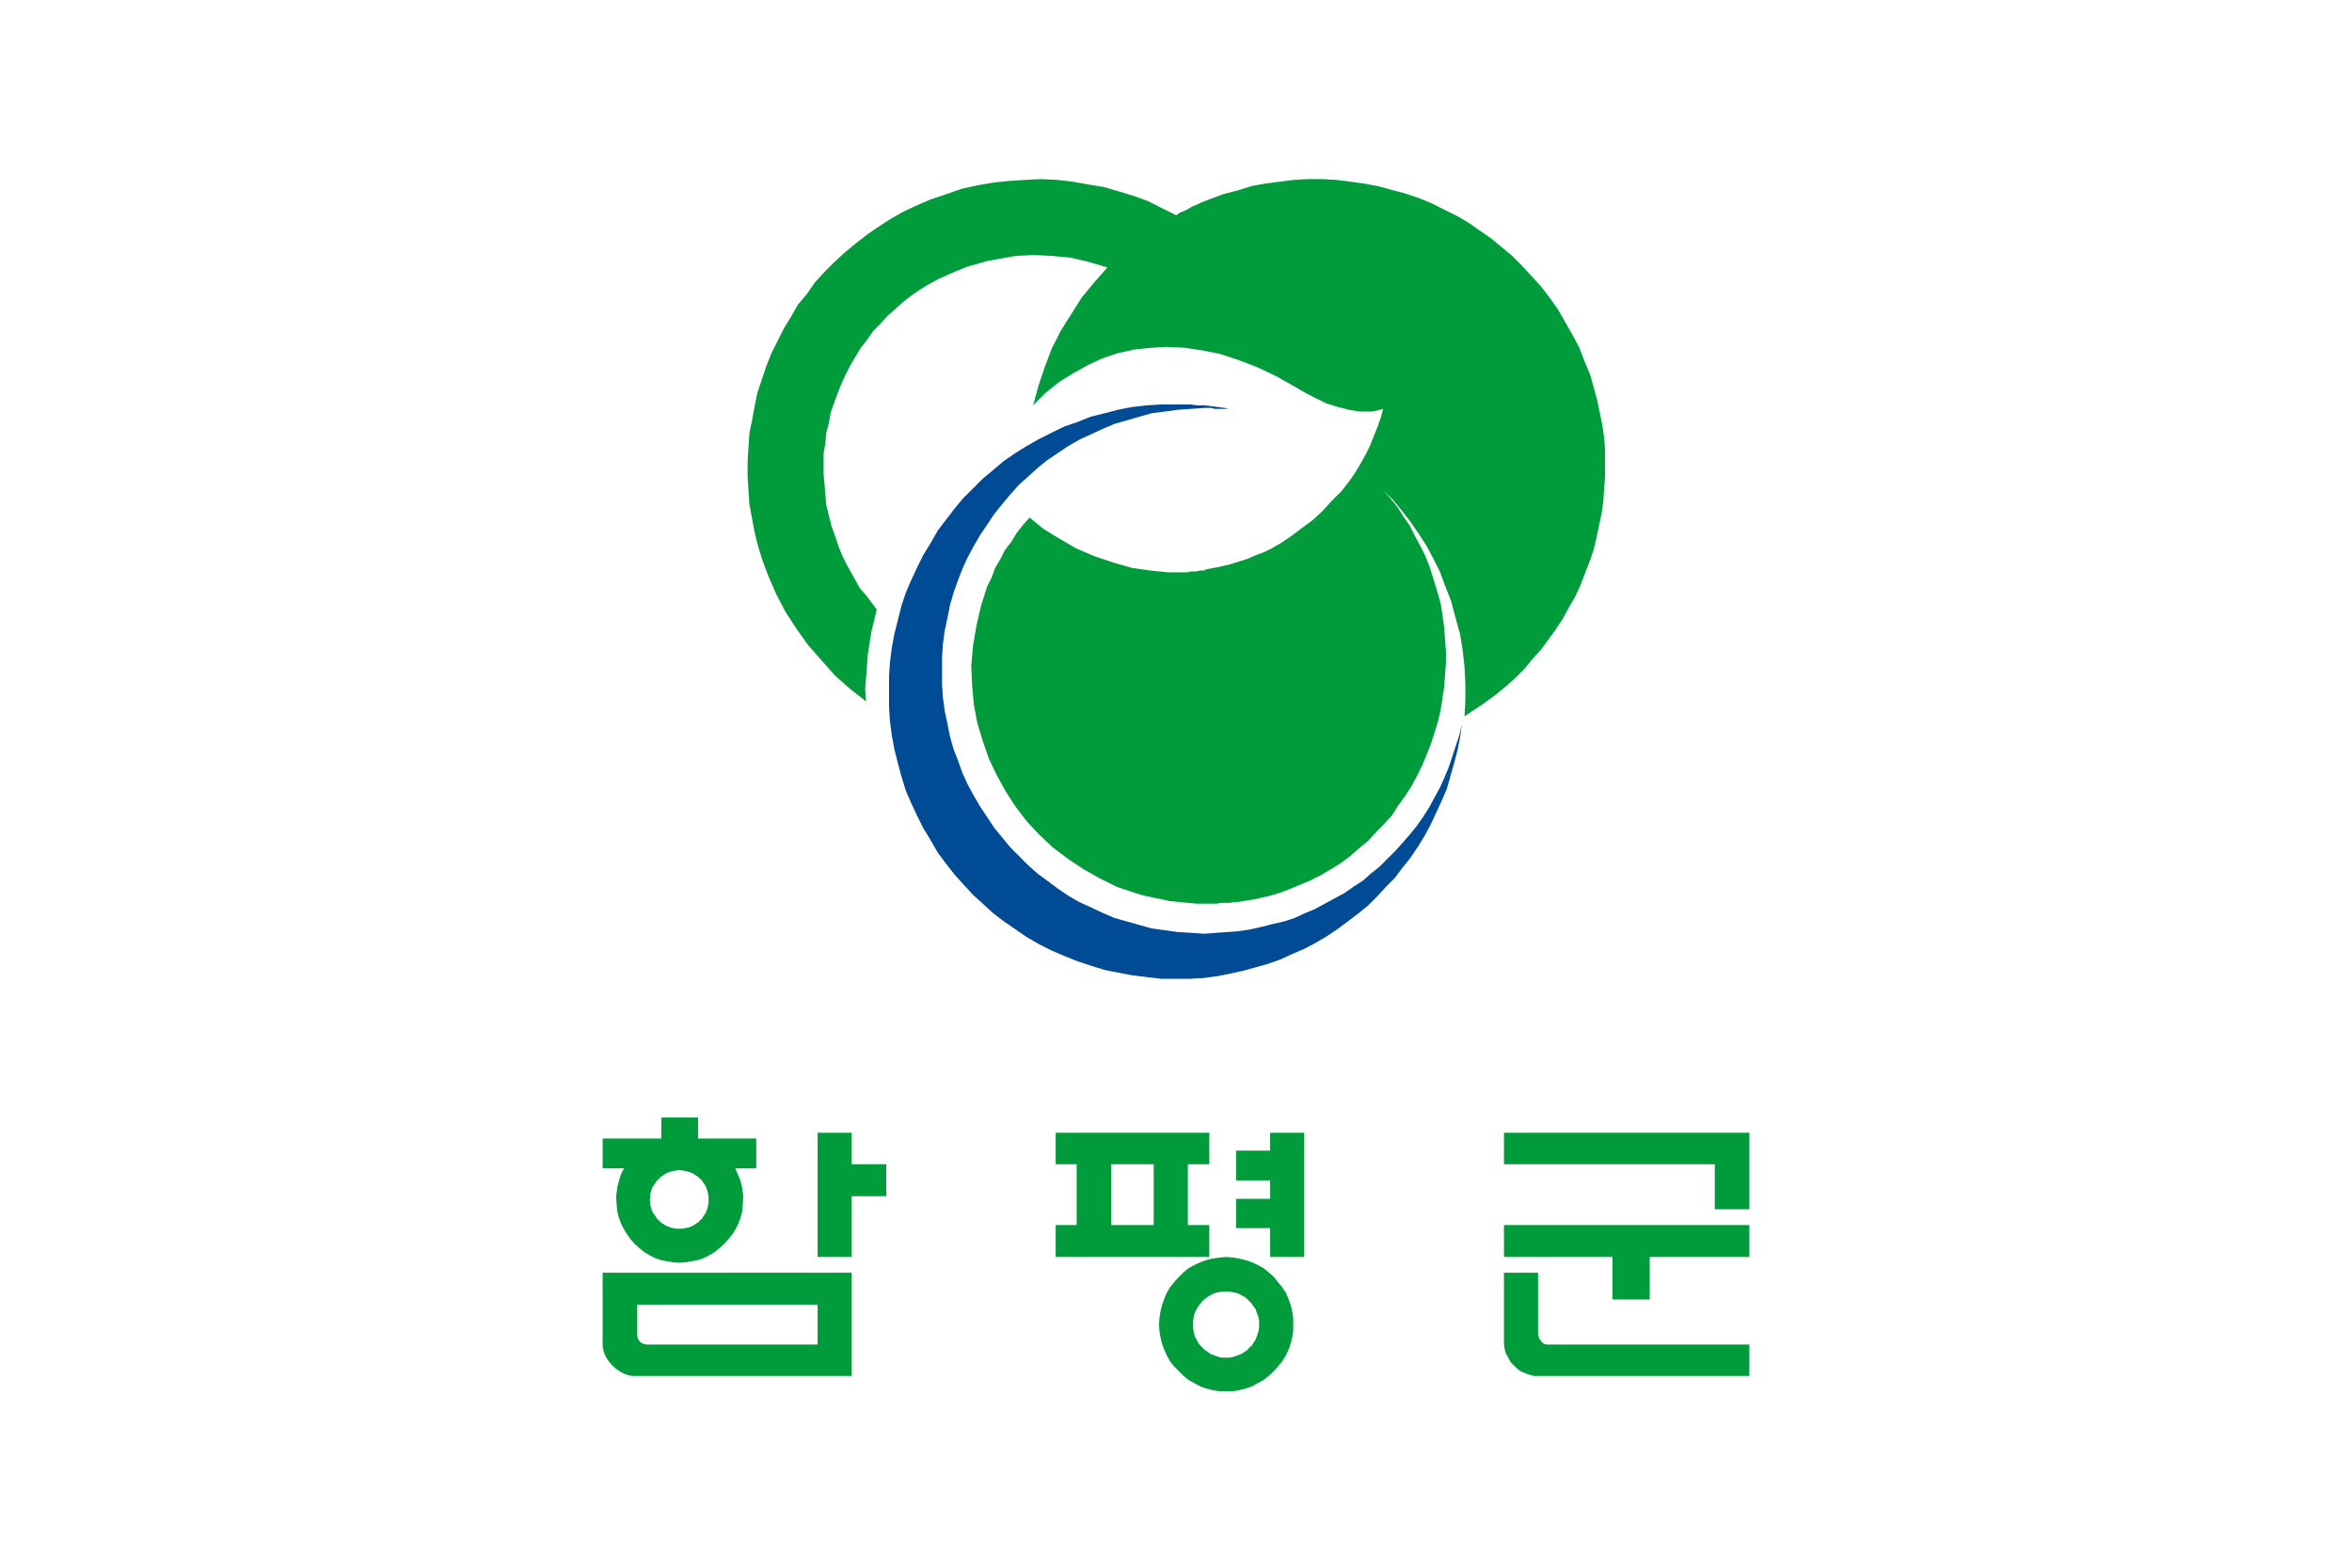
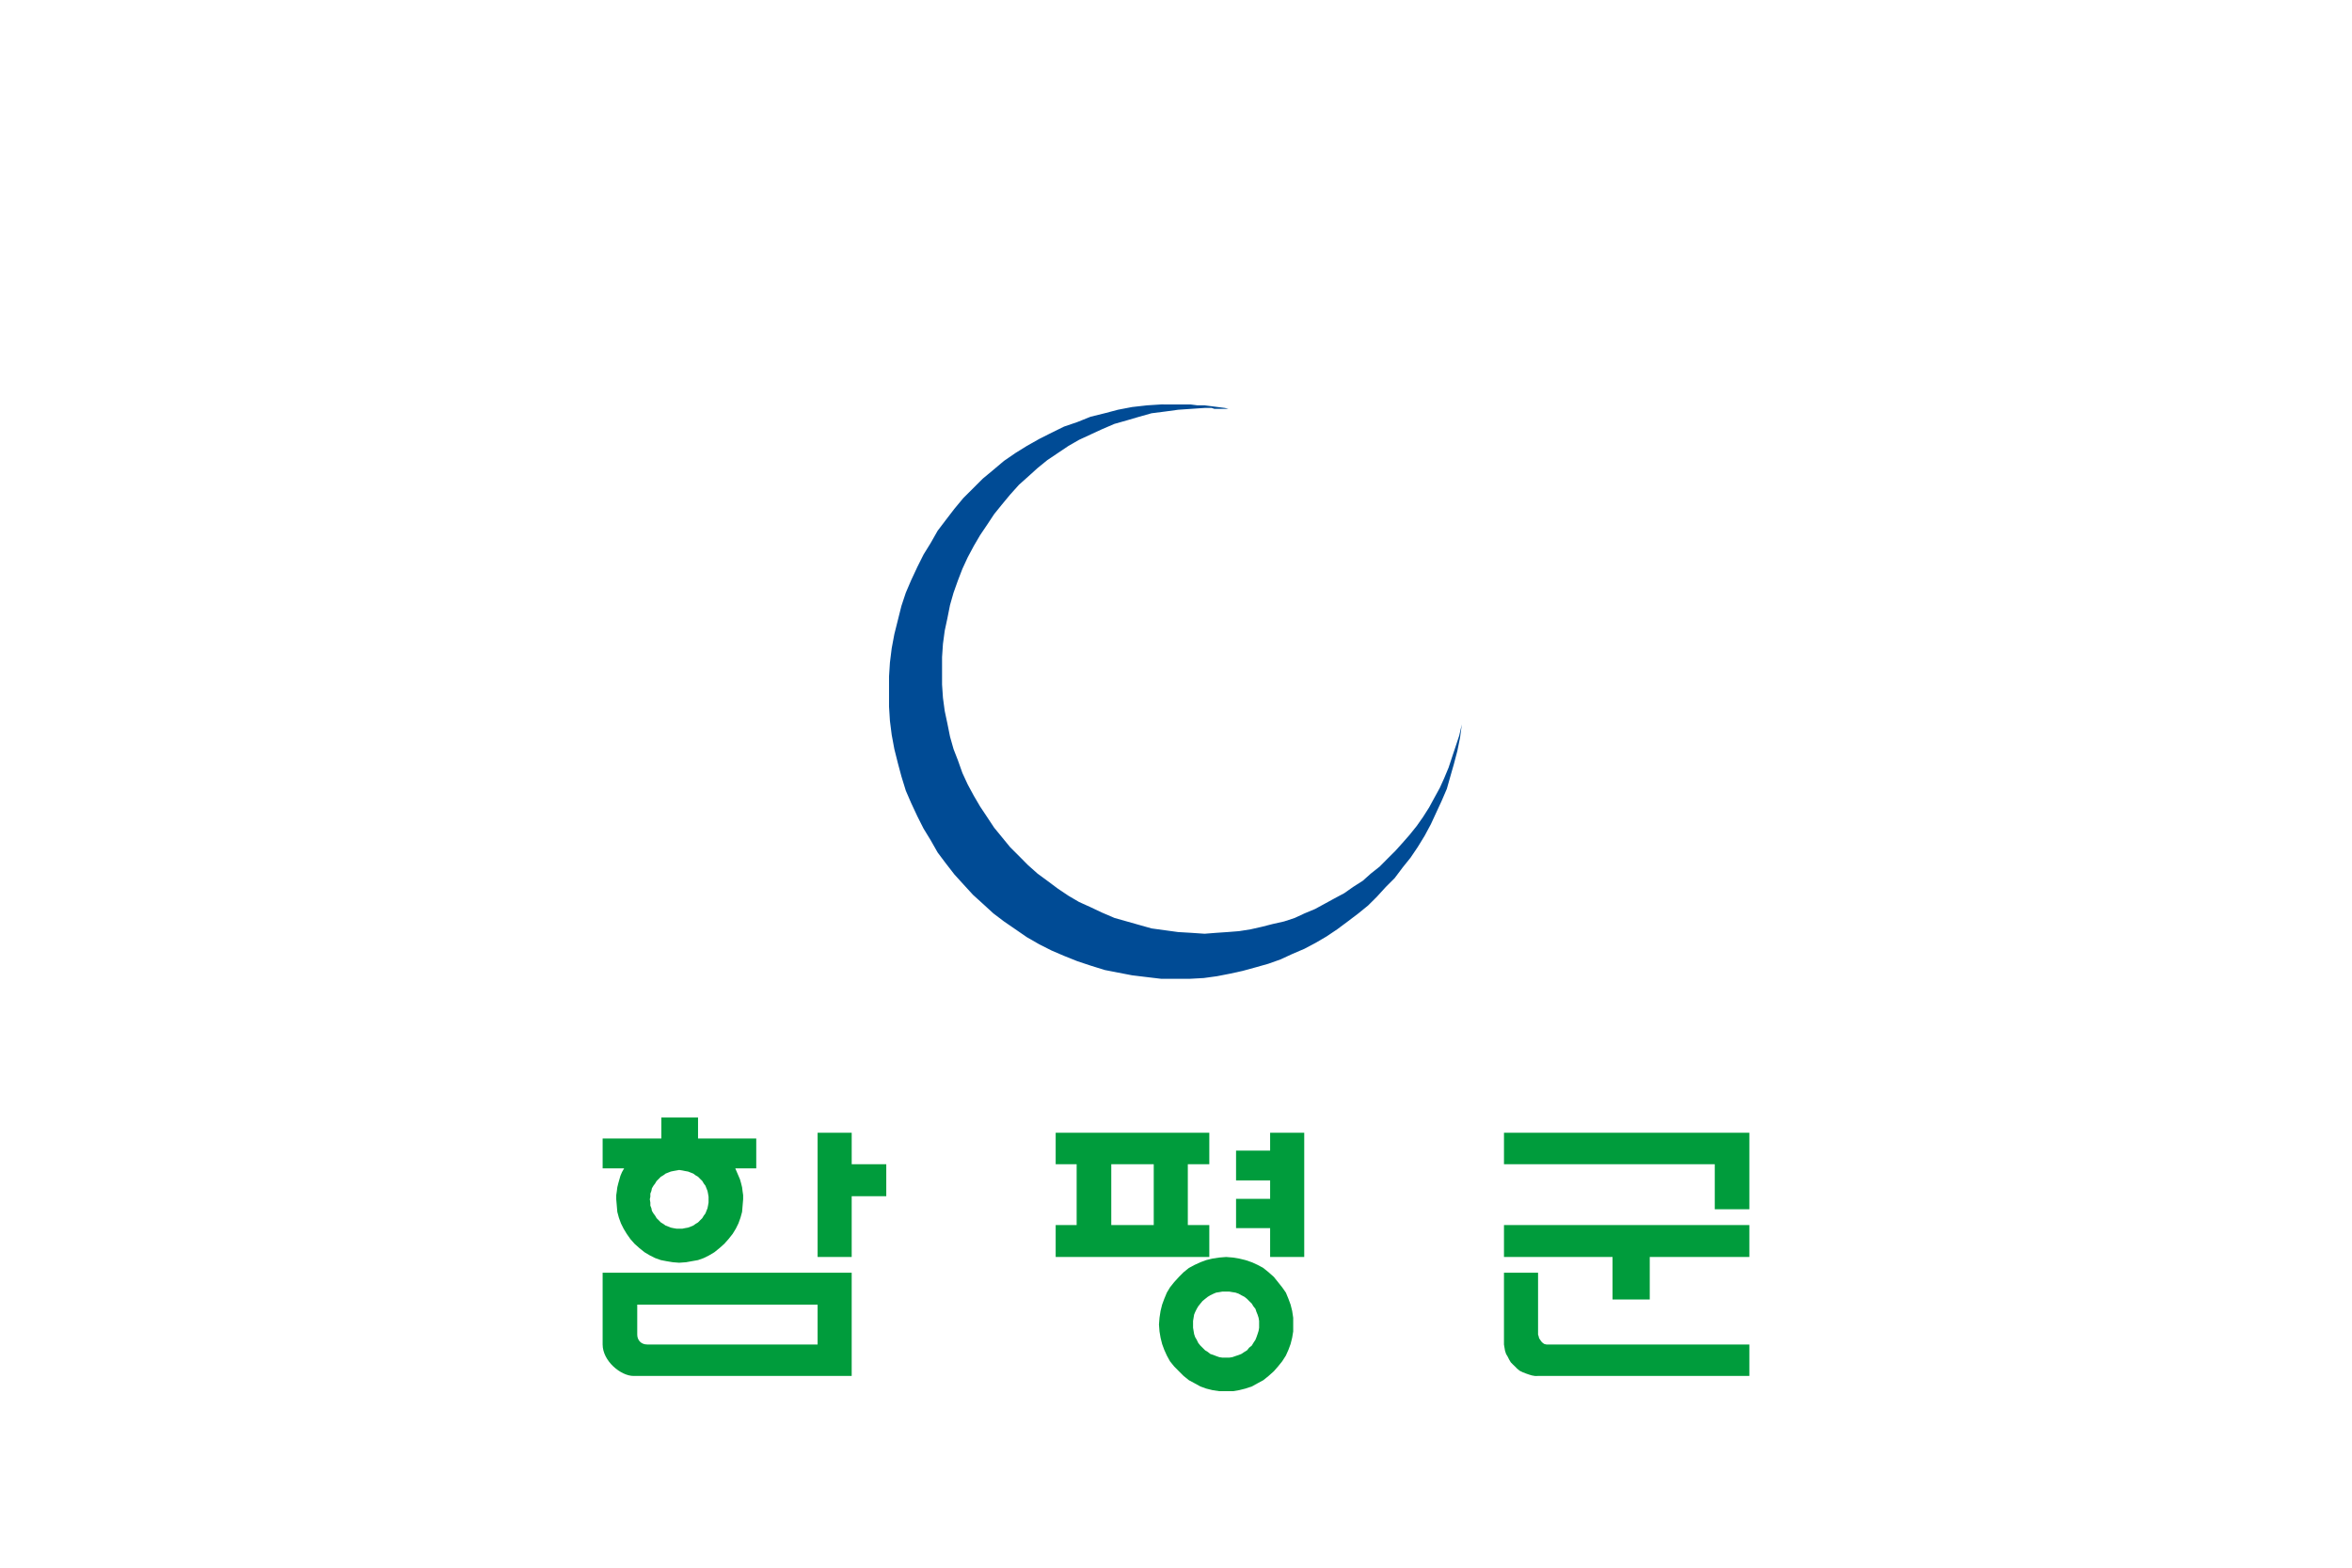
<svg xmlns="http://www.w3.org/2000/svg" width="300mm" height="200mm" viewBox="0 0 300 200">
  <path d="M188.32 26.637h300v200h-300z" style="opacity:1;fill:#fff;fill-opacity:1;fill-rule:nonzero;stroke:none;stroke-width:4.318;stroke-linecap:square;stroke-linejoin:bevel;stroke-miterlimit:4;stroke-dasharray:none;stroke-dashoffset:0;stroke-opacity:1" transform="translate(-188.32 -26.637)" />
  <g style="fill-rule:evenodd">
    <path d="M135.717 1125.87h1.092l.545.07h.545l.477.06.547.07.543.07.548.14-.273-.07h-1.091l-.203-.07h-.548l-1.023.07-1.022.07-1.023.14-1.022.13-.957.27-.954.28-.954.27-.956.41-.888.41-.886.41-.818.47-.819.55-.818.55-.749.61-.752.68-.682.61-.682.76-.614.74-.615.76-.543.82-.546.81-.48.82-.476.89-.41.89-.34.88-.342.96-.272.95-.205 1.03-.204.95-.137 1.02-.069 1.02v2.12l.069 1.02.137 1.02.204.96.205 1.02.272.96.342.88.34.96.41.89.476.88.48.82.546.82.543.82.615.75.614.75.682.68.682.69.752.67.749.55.818.61.819.55.818.48.886.4.888.42.956.41.954.27.954.27.957.27 1.022.14 1.023.14 1.022.06 1.023.07.887-.07.887-.06.888-.07.886-.14.885-.2.821-.21.885-.2.818-.27.753-.35.815-.34.753-.41.75-.41.749-.4.682-.48.751-.48.615-.55.682-.54.615-.62.612-.61.548-.61.544-.62.545-.68.478-.68.478-.75.407-.75.412-.75.34-.75.341-.82.271-.82.274-.82.272-.82.206-.88-.137 1.02-.206 1.02-.272 1.03-.272.95-.271.96-.41.95-.412.89-.406.88-.478.89-.545.89-.548.81-.611.76-.616.82-.681.68-.684.75-.683.68-.749.61-.818.62-.819.61-.819.55-.819.48-.884.47-.957.41-.885.41-.956.34-.956.27-1.022.28-.955.21-1.024.2-1.023.14-1.092.06h-2.181l-1.094-.13-1.156-.14-1.093-.21-1.022-.2-1.093-.34-1.021-.34-1.024-.41-.956-.41-.953-.48-.957-.55-.886-.61-.887-.61-.817-.62-.818-.75-.751-.68-.751-.82-.682-.75-.682-.88-.615-.82-.546-.96-.544-.89-.479-.95-.476-1.02-.411-.95-.339-1.1-.273-1.02-.273-1.09-.204-1.1-.137-1.08-.069-1.1v-2.32l.069-1.08.137-1.1.204-1.09.273-1.09.273-1.09.339-1.02.411-.96.476-1.02.479-.96.544-.88.546-.96.615-.81.682-.89.682-.82.751-.75.751-.75.818-.68.817-.69.887-.61.886-.55.957-.54.953-.48.956-.47 1.024-.35 1.021-.41 1.093-.27 1.022-.27 1.093-.21 1.156-.13 1.094-.07z" style="fill:#004b95;stroke:none" transform="translate(-74.3 -1809.466)scale(1.653)" />
-     <path d="M137.899 1164.4h-.612l-.682-.06-.685-.07-.682-.07-.68-.14-.614-.13-.682-.14-.683-.2-1.432-.48-1.365-.68-1.227-.69-1.228-.82-1.161-.88-1.02-.96-.957-1.02-.886-1.16-.749-1.16-.682-1.23-.614-1.29-.477-1.37-.411-1.36-.274-1.43-.135-1.5-.068-1.5.137-1.57.271-1.57.343-1.5.478-1.5.339-.68.274-.75.408-.69.34-.68.479-.61.41-.68.477-.62.546-.61 1.091.89 1.227.75 1.297.75 1.43.61 1.434.48 1.434.41 1.43.2 1.364.14h1.434l.34-.07h.341l.341-.07h.341v-.07l.684-.13.682-.14.613-.14.614-.2.682-.21.614-.27.544-.2.616-.28.819-.47.818-.55.819-.62.818-.6.75-.69.75-.82.753-.75.679-.88.411-.62.407-.68.342-.61.34-.69.273-.68.273-.68.274-.75.203-.75-.477.13-.409.08h-.885l-.889-.14-.819-.21-.886-.27-.819-.4-.818-.42-.819-.48-1.43-.81-1.434-.68-1.431-.55-1.433-.48-1.363-.27-1.367-.21-1.361-.07-1.299.07-1.294.14-1.229.27-1.227.41-1.158.55-1.093.61-1.093.68-1.021.82-.956.96.409-1.5.478-1.43.545-1.44.684-1.36.818-1.3.817-1.29.956-1.16 1.022-1.16-1.365-.41-1.43-.34-1.435-.14-1.431-.07-1.432.07-1.502.27-.748.14-.683.2-.75.21-.682.27-.819.35-.749.34-.751.4-.682.42-.682.47-.613.48-.616.55-.612.54-.546.61-.547.55-.474.68-.479.61-.411.69-.407.68-.341.68-.345.75-.27.68-.273.75-.272.75-.138.82-.206.75-.068.82-.136.75v1.64l.07.75.066.82.068.82.206.81.206.82.273.75.271.82.274.68.339.68.343.62.34.61.341.62.479.54.411.55.407.54-.205.89-.202.82-.14.88-.135.89-.066.89-.07.89-.068.88.068.96-1.227-.96-1.16-1.02-1.026-1.16-1.023-1.16-.885-1.23-.887-1.36-.75-1.44-.616-1.43-.408-1.09-.341-1.09-.273-1.09-.203-1.09-.205-1.1-.07-1.08-.068-1.1v-1.09l.068-1.09.07-1.09.205-1.02.203-1.1.205-1.02.343-1.02.34-1.02.41-1.03.477-.95.476-.95.547-.9.545-.95.683-.81.614-.89.75-.82.75-.75.818-.75.818-.68.89-.69.883-.61.956-.62.956-.54 1.021-.48 1.091-.47 1.228-.41 1.159-.41 1.229-.27 1.229-.21 1.229-.13 1.226-.08 1.229-.06 1.227.06 1.227.14 1.159.21 1.23.2 1.158.34 1.16.35 1.091.4 1.092.55 1.09.54.273-.2.341-.14.274-.13.341-.21.341-.13.271-.14.341-.14.342-.13 1.092-.41 1.091-.28 1.092-.34 1.091-.2 1.089-.14 1.092-.14 1.092-.06h1.092l1.089.06 1.093.14 1.023.14 1.092.2 1.023.28 1.023.27 1.025.34 1.023.41.952.48.956.47.955.55.886.62.888.61.818.68.817.68.752.75.75.82.749.82.683.89.616.88.544.96.546.95.543 1.02.412 1.09.409.96.272.95.274 1.03.204.95.206 1.02.136.96.069.96v1.97l-.069.96-.068 1.02-.137.96-.204.95-.205.96-.206.88-.338.96-.343.88-.341.89-.41.89-.478.82-.476.88-.545.82-.548.75-.546.75-.68.75-.614.75-.68.69-.753.67-.75.62-.819.61-.819.55-.818.54.067-1.22v-1.3l-.067-1.29-.134-1.23-.207-1.3-.341-1.22-.341-1.3-.478-1.23-.407-1.09-.479-.96-.546-1.02-.613-.95-.615-.89-.681-.88-.682-.83-.752-.74.546.61.547.68.477.75.478.68.408.82.407.75.413.82.341.89.272.88.272.89.275.96.136.88.136.96.067.95.07.89v.95l-.07.89-.067.95-.136.89-.136.89-.205.88-.275.89-.27.82-.343.88-.342.82-.408.82-.409.76-.48.74-.543.75-.477.76-.616.67-.613.62-.615.68-.682.55-.681.61-.748.55-.752.47-.818.48-.82.41-.819.34-.816.34-.752.28-.681.2-.616.14-.544.13-.477.07-.41.07-.409.07h-.341l-.273.07h-.682l-.342.06h-.613z" style="fill:#009c3c;stroke:none" transform="translate(-74.3 -1809.466)scale(1.653)" />
  </g>
  <path d="M394.36 193.07h4.748v-5.418h12.706v-4.077h-31.3v4.077h13.846zM407.4 181.563h4.414v-9.76h-31.3v4.016H407.4zM350.686 187.652h4.35v-15.848h-4.35v2.276h-4.346v3.804h4.346v2.347h-4.346v3.742h4.346zM301.725 179.896v-4.077h-4.41v-4.015h-4.348v15.848h4.347v-7.756zM345.071 192.065h.401l.4.07.401.062.402.141.336.194.4.203.334.265.266.273.335.327.2.335.268.336.134.405.137.327.13.406.067.397v.874l-.067.397-.13.406-.137.397-.134.335-.268.406-.2.335-.335.265-.266.335-.334.203-.4.265-.336.132-.402.133-.401.14-.4.063h-.87l-.4-.062-.403-.141-.334-.133-.403-.132-.335-.265-.333-.203-.334-.335-.268-.265-.269-.335-.198-.406-.2-.335-.134-.397-.067-.406-.067-.397v-.874l.067-.397.067-.406.134-.327.2-.405.198-.336.27-.335.267-.327.334-.273.333-.265.335-.203.403-.194.334-.141.402-.062.4-.07zm-8.562 4.209.068.874.134.803.199.803.268.732.334.741.402.733.535.662.602.608.601.6.668.539.738.397.734.406.736.265.803.202.87.133h1.737l.803-.133.804-.202.801-.265.739-.406.733-.397.667-.538.673-.6.533-.61.534-.661.47-.733.33-.741.27-.732.202-.803.132-.803v-1.739l-.132-.874-.201-.803-.27-.732-.331-.803-.47-.67-.534-.671-.533-.662-.673-.6-.667-.539-.733-.397-.739-.335-.801-.274-.804-.194-.803-.132-.867-.07-.87.07-.87.132-.803.194-.736.274-.734.335-.738.397-.668.539-.6.6-.603.662-.535.67-.402.671-.334.803-.268.732-.199.803-.134.874zM335.841 175.819v7.756h-5.417v-7.756zm4.347 0h2.74v-4.015h-19.595v4.015h2.675v7.756h-2.675v4.077h19.595v-4.077h-2.74zM269.96 202.83h27.354v-13.174h-31.767v9.16c0 2.108 2.32 4.014 3.945 4.014zm1.27-4.015h21.737v-5.083h-23.006v3.821c0 .725.504 1.262 1.269 1.262" style="fill:#009c3c;fill-rule:evenodd;stroke:none;stroke-width:.882" transform="translate(-188.68 -27.29)" />
  <path d="M384.862 202.83h26.952v-4.015h-25.883l-.268-.061-.2-.133-.2-.203-.133-.202-.132-.195-.068-.273-.068-.194v-7.898h-4.349v9.16l.068.406.068.397.134.406.2.335.2.397.2.335.27.274.266.256.268.273.336.274.399.194.334.132.402.141.402.124.4.07zM265.547 172.536v3.812h2.742l-.269.468-.2.468-.134.467-.133.468-.134.538-.068.539-.068.467v.53l.068.803.068.803.2.741.267.732.336.671.4.662.47.67.53.6.605.539.67.538.669.397.668.336.736.264.734.142.803.132.802.062.87-.062.736-.132.802-.142.736-.264.671-.336.668-.397.667-.538.603-.538.536-.6.533-.671.404-.662.332-.67.265-.733.203-.741.067-.803.068-.803v-.53l-.068-.467-.067-.539-.135-.538-.132-.468-.2-.467-.2-.468-.201-.468h2.675v-3.812h-7.425v-2.674h-4.681v2.674zm9.762 4.015.402.062.334.07.401.071.338.133.334.132.265.203.334.194.268.273.27.265.198.335.202.265.133.335.134.336.067.335.068.406v.733l-.068.397-.067.335-.134.335-.133.336-.202.264-.199.336-.27.264-.267.274-.334.203-.265.194-.334.132-.338.133-.4.07-.335.07h-.734l-.402-.07-.334-.07-.334-.133-.337-.132-.267-.194-.333-.203-.267-.274-.27-.264-.199-.336-.201-.264-.2-.336-.066-.335-.133-.335v-.397l-.068-.406.068-.327v-.406l.133-.335.067-.336.199-.335.201-.265.2-.335.27-.265.266-.273.333-.194.267-.203.337-.133.334-.132.334-.07.402-.071z" style="fill:#009c3c;fill-rule:evenodd;stroke:none;stroke-width:.882" transform="translate(-188.68 -27.29)" />
</svg>